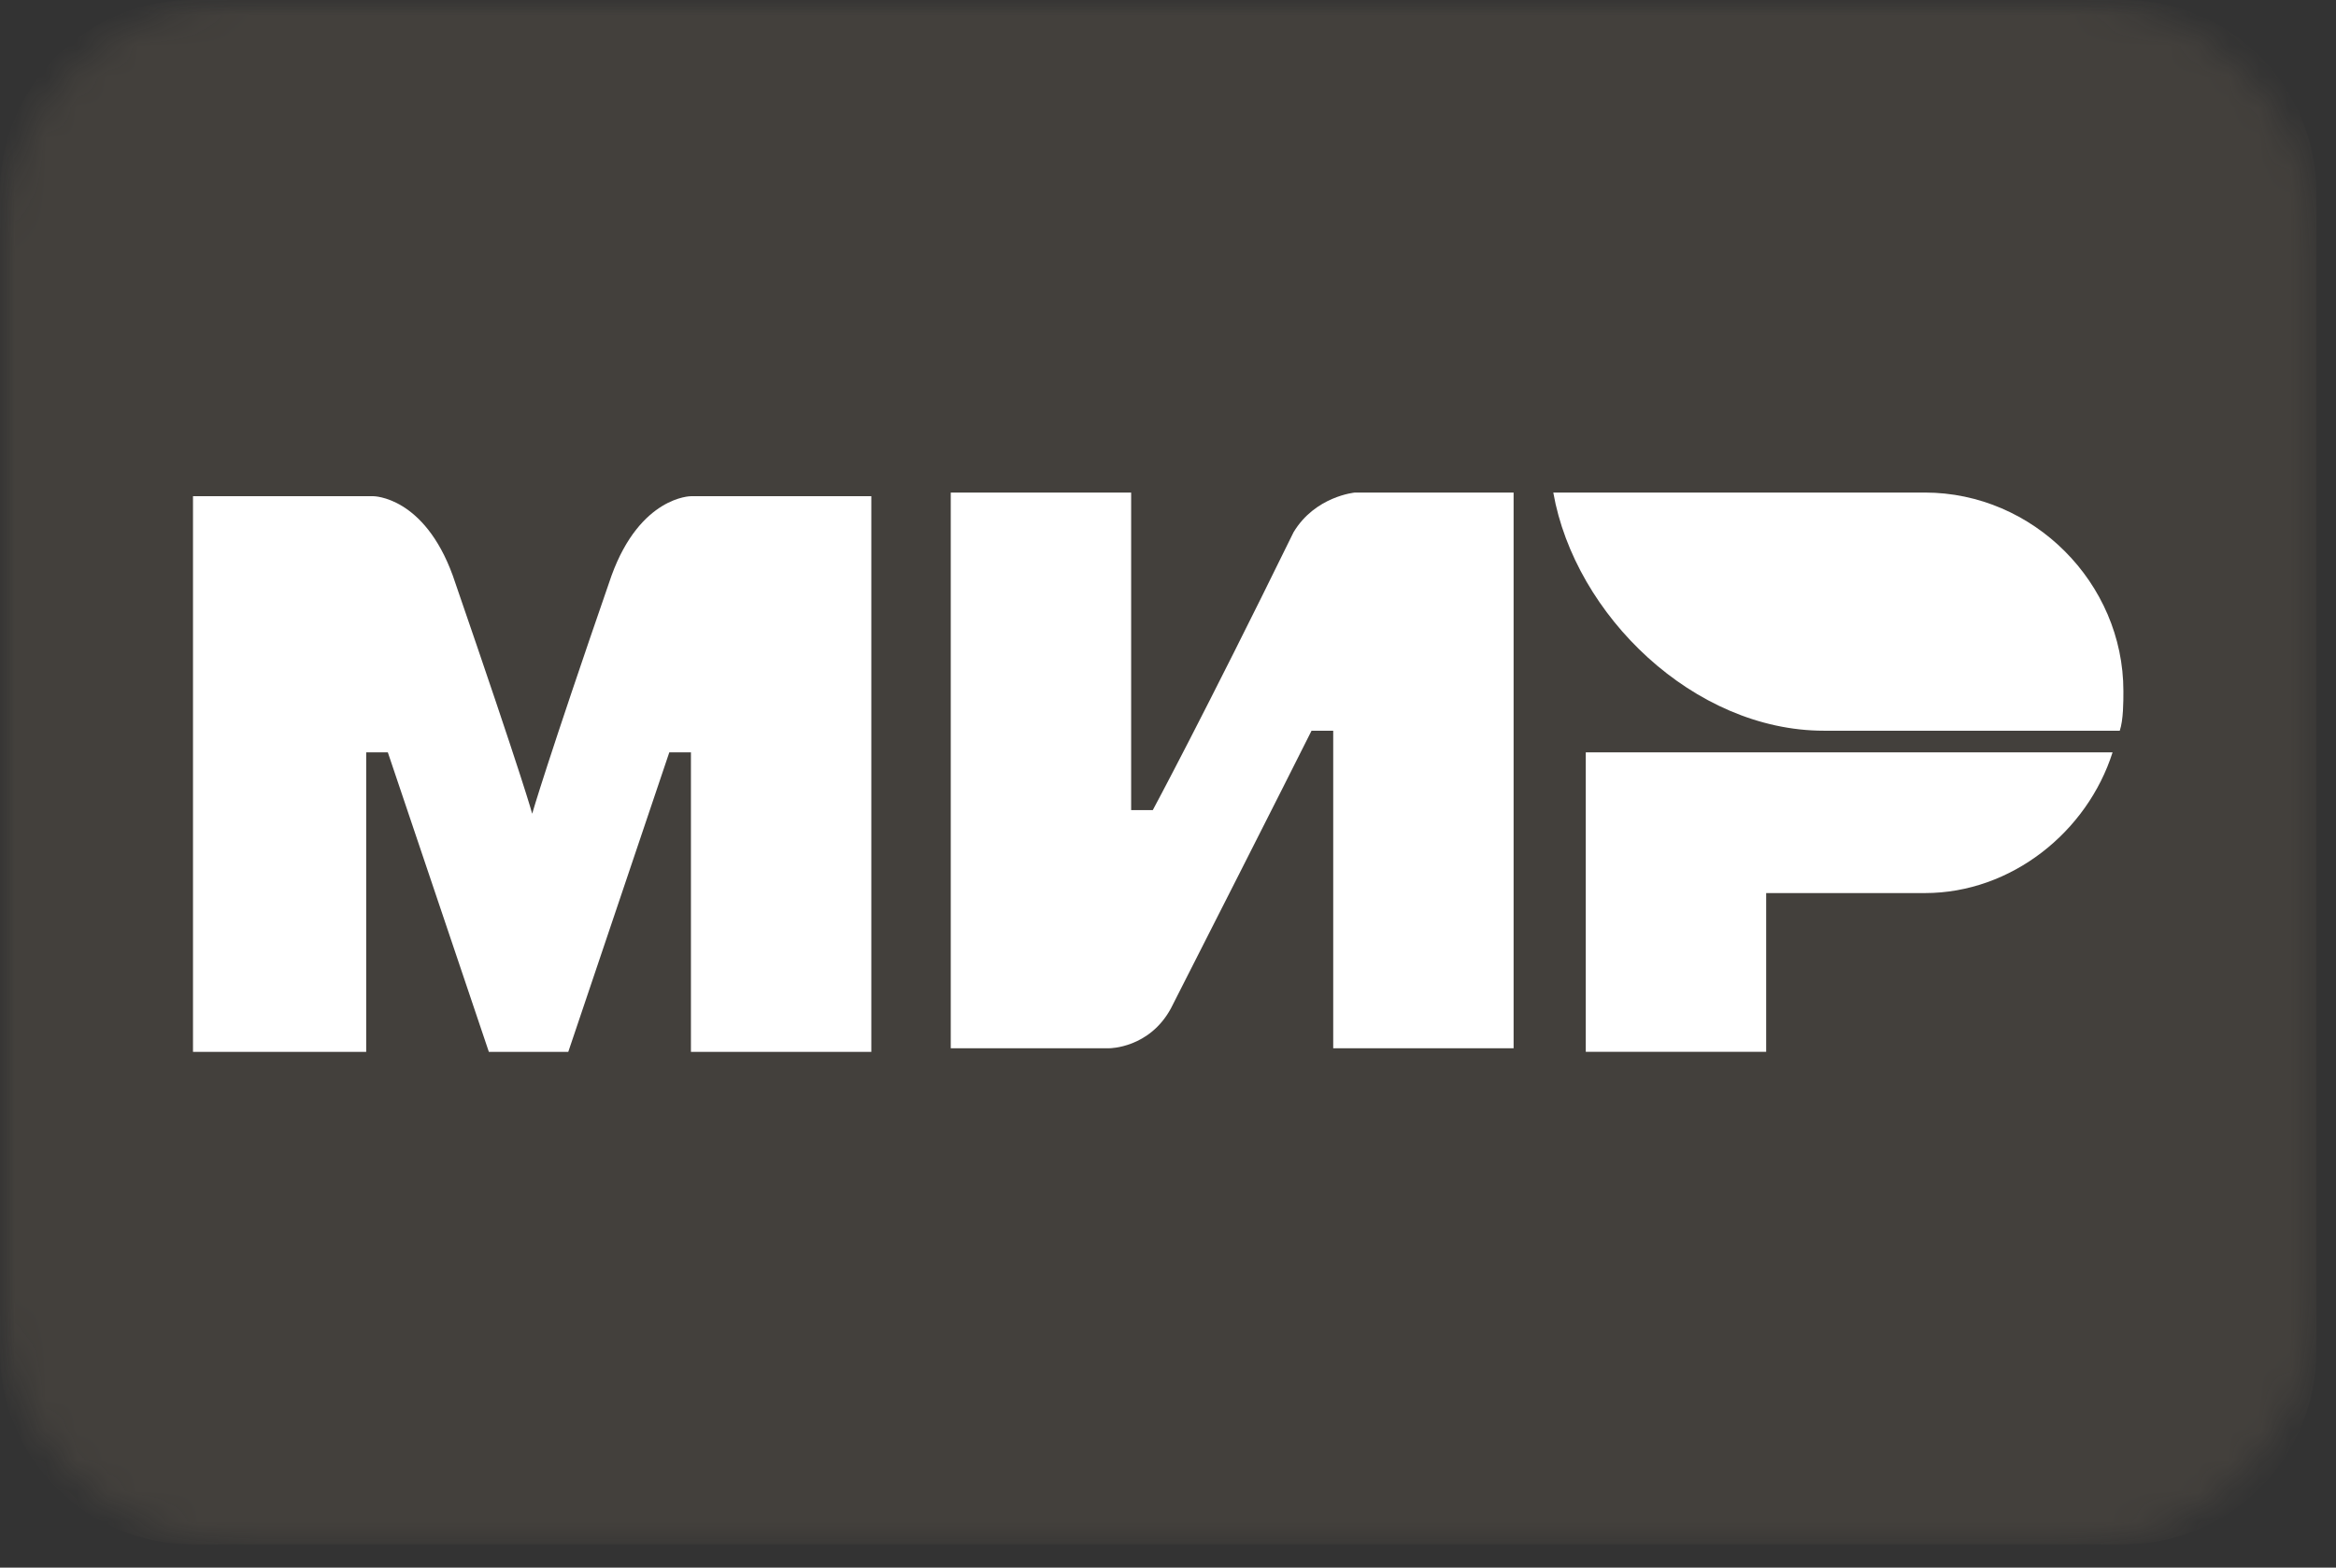
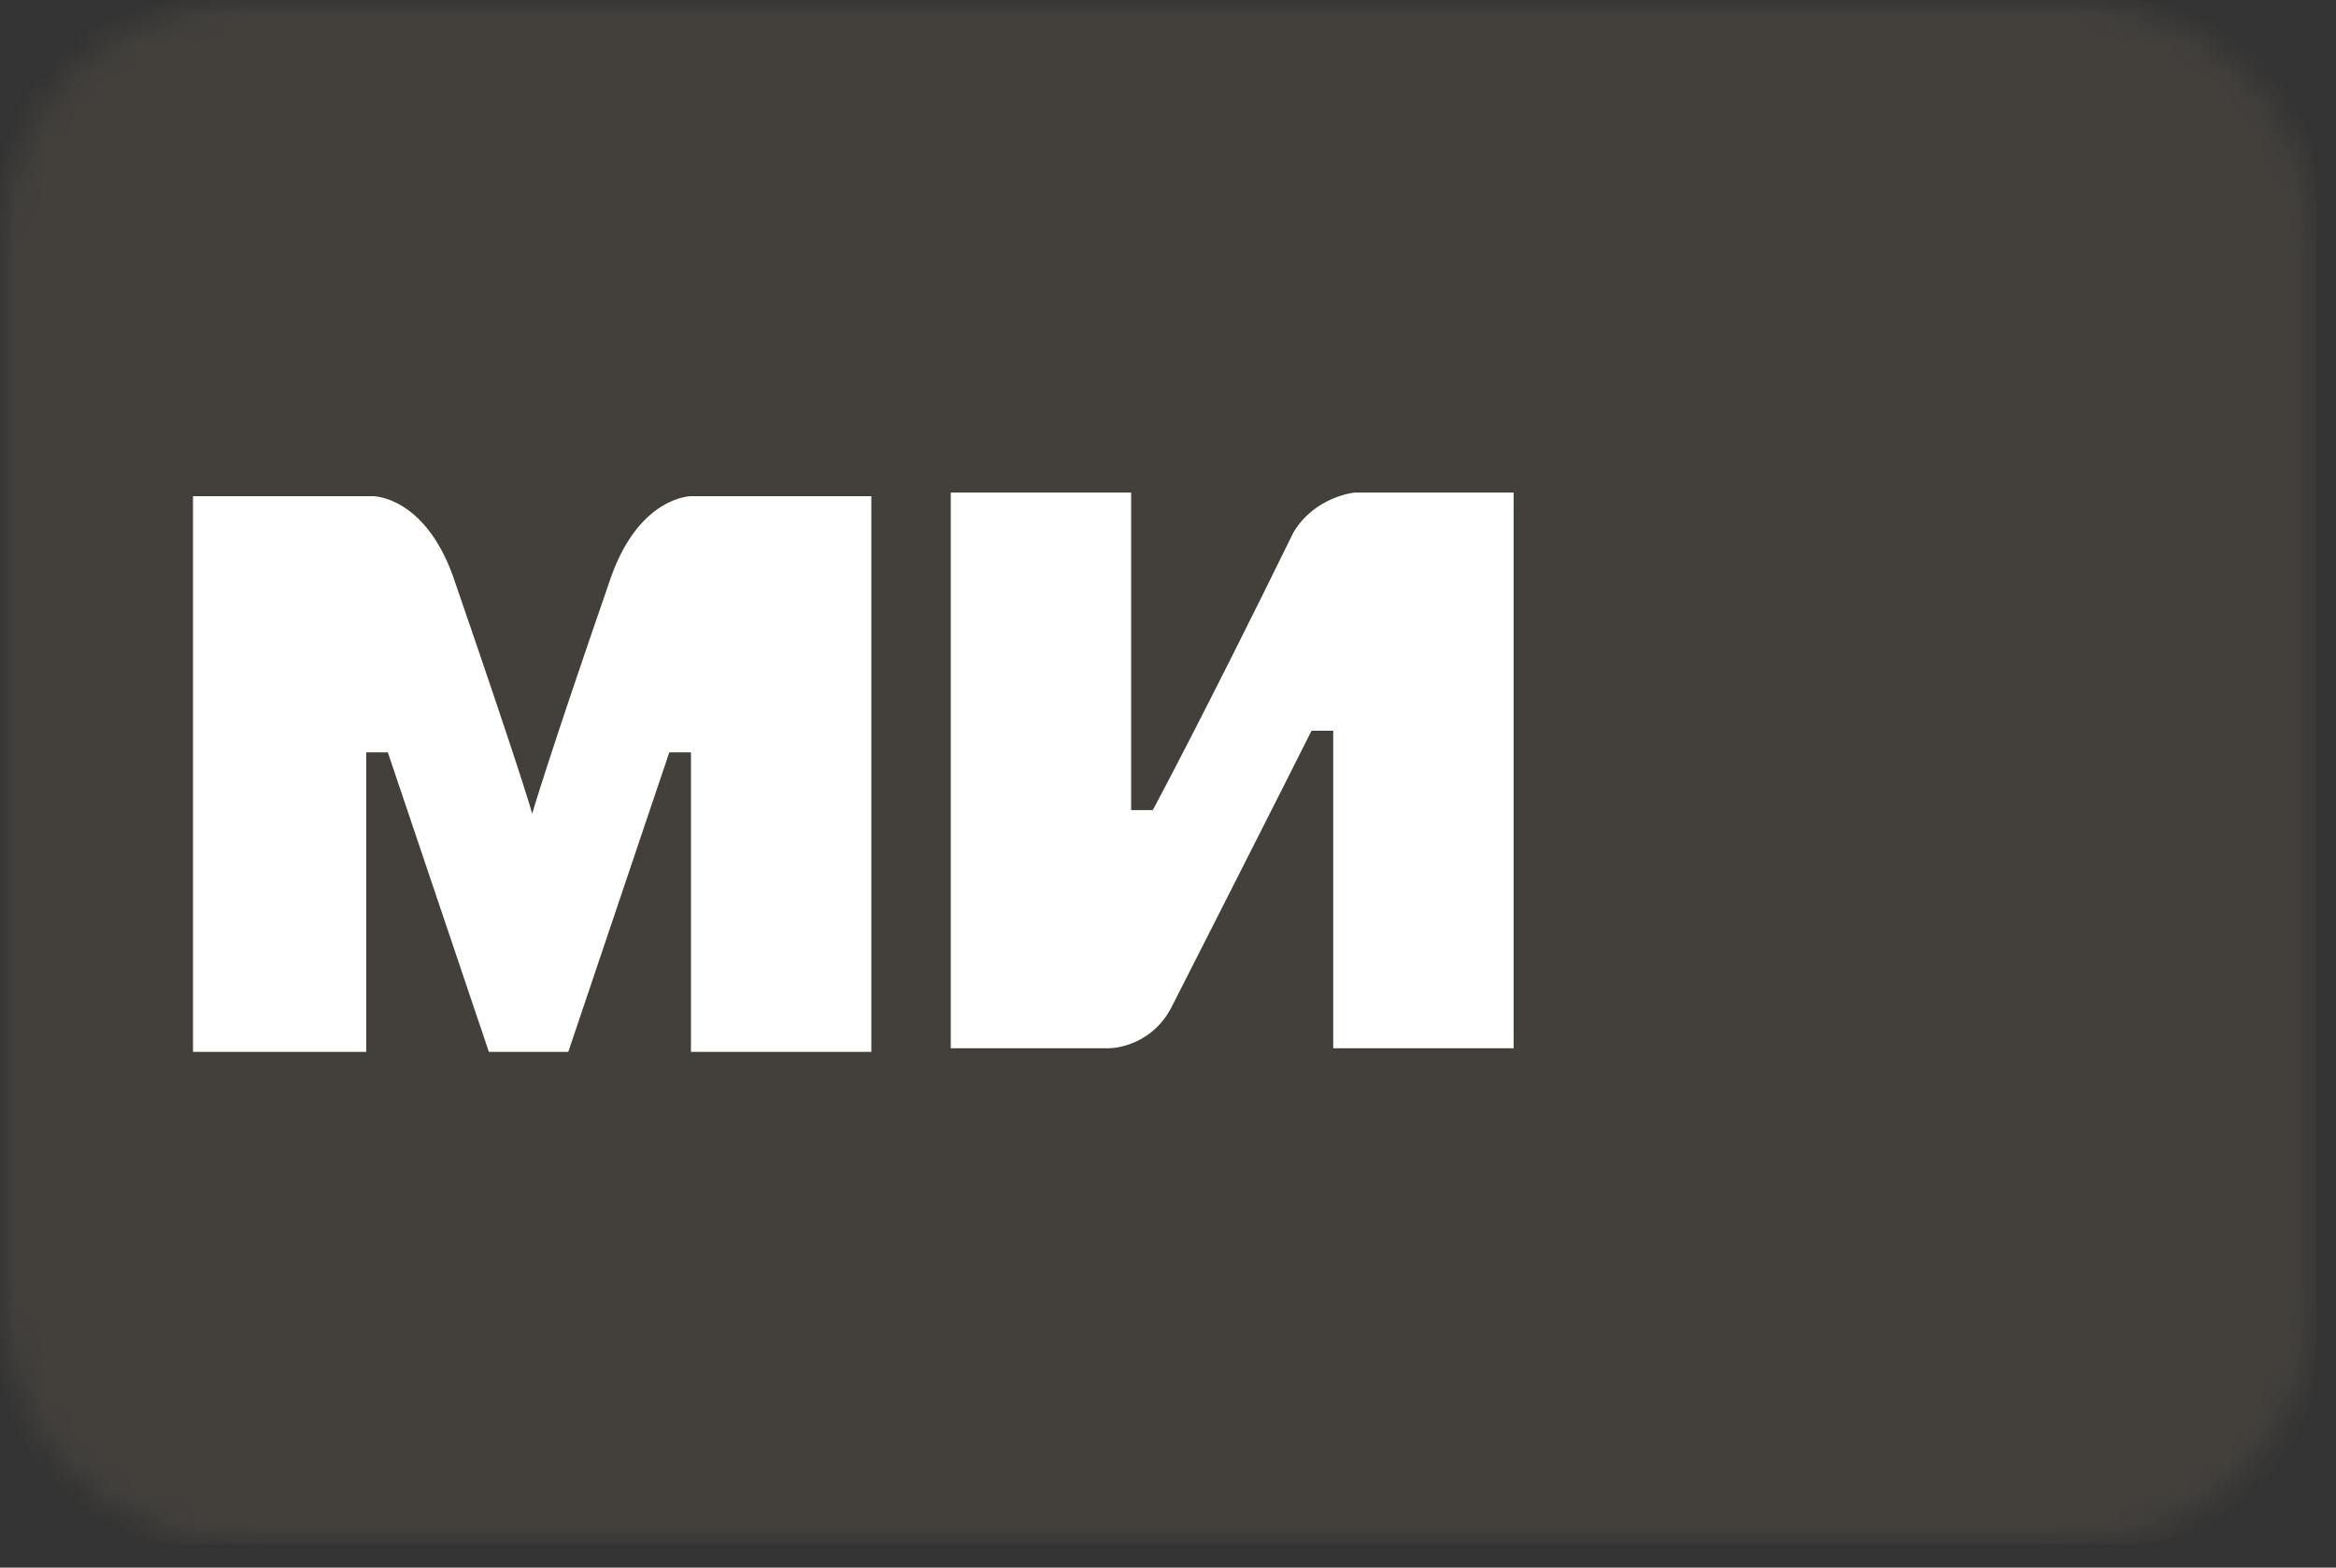
<svg xmlns="http://www.w3.org/2000/svg" width="76" height="51" viewBox="0 0 76 51" fill="none">
  <rect x="0" y="0" width="76" height="51" fill="#333333" stroke="none" />
  <g clip-path="url(#clip0_3303_37)">
    <mask id="mask0_3303_37" style="mask-type:luminance" maskUnits="userSpaceOnUse" x="0" y="0" width="76" height="51">
      <path d="M76 0H0V51H76V0Z" fill="white" />
    </mask>
    <g mask="url(#mask0_3303_37)">
      <mask id="mask1_3303_37" style="mask-type:luminance" maskUnits="userSpaceOnUse" x="0" y="0" width="76" height="51">
        <path d="M0 8C0 3.582 3.582 0 8 0H67.364C71.782 0 75.364 3.582 75.364 8V42.242C75.364 46.661 71.782 50.242 67.364 50.242H8C3.582 50.242 0 46.661 0 42.242V8Z" fill="white" />
      </mask>
      <g mask="url(#mask1_3303_37)">
        <path d="M0 6.28C0 2.812 2.812 0 6.28 0H69.083C72.552 0 75.364 2.812 75.364 6.28V43.962C75.364 47.431 72.552 50.242 69.083 50.242H6.28C2.812 50.242 0 47.431 0 43.962V6.28Z" fill="#B7A47F" fill-opacity="0.12" />
-         <path d="M62.626 16.024H50.535C51.239 20.016 55.113 23.772 59.339 23.772H68.965C69.083 23.42 69.083 22.833 69.083 22.481C69.083 18.959 66.148 16.024 62.626 16.024Z" fill="white" />
-         <path d="M51.592 24.476V34.219H57.461V29.054H62.626C65.444 29.054 67.909 27.059 68.731 24.476H51.592Z" fill="white" />
        <path d="M30.932 16.024V34.102H36.097C36.097 34.102 37.388 34.102 38.092 32.811C41.614 25.885 42.67 23.772 42.67 23.772H43.375V34.102H49.244V16.024H44.079C44.079 16.024 42.788 16.142 42.084 17.316C39.149 23.302 37.505 26.355 37.505 26.355H36.801V16.024H30.932Z" fill="white" />
        <path d="M6.279 34.221V16.143H12.149C12.149 16.143 13.792 16.143 14.731 18.725C17.079 25.534 17.314 26.473 17.314 26.473C17.314 26.473 17.783 24.829 19.896 18.725C20.835 16.143 22.479 16.143 22.479 16.143H28.348V34.221H22.479V24.477H21.775L18.488 34.221H15.905L12.618 24.477H11.914V34.221H6.279Z" fill="white" />
      </g>
    </g>
  </g>
  <defs>
    <clipPath id="clip0_3303_37">
      <rect width="76" height="51" fill="white" />
    </clipPath>
  </defs>
</svg>